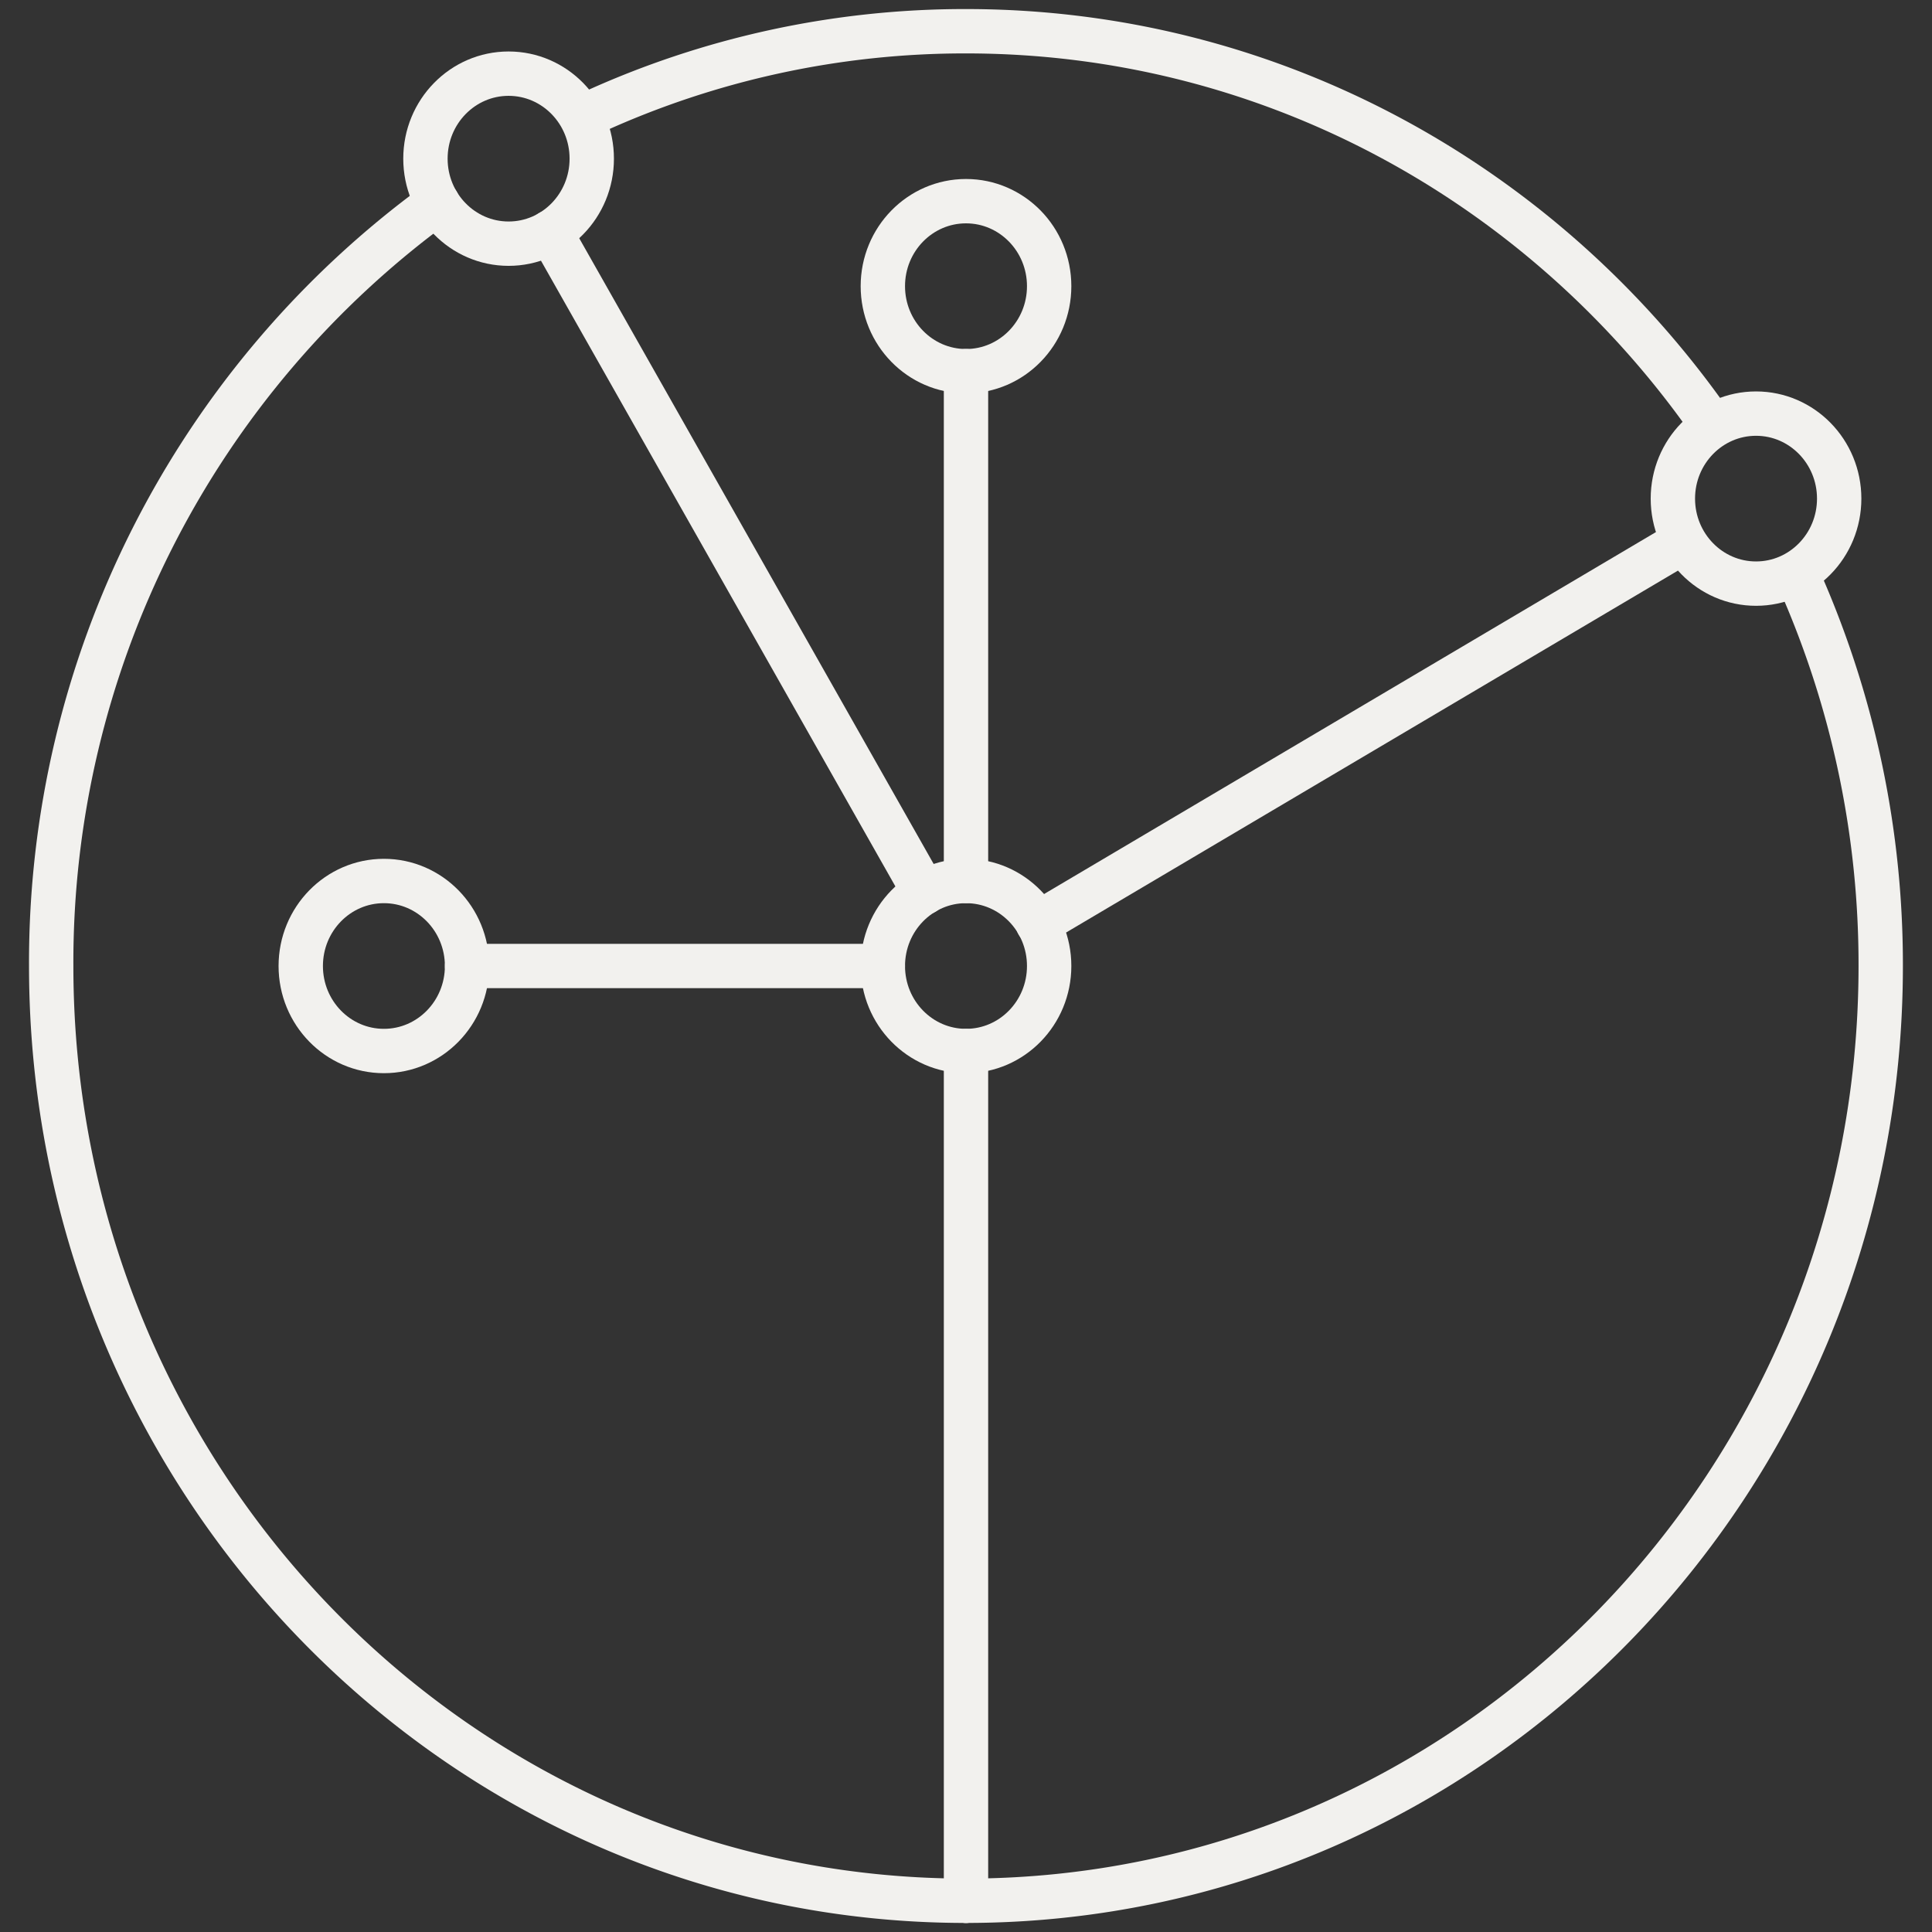
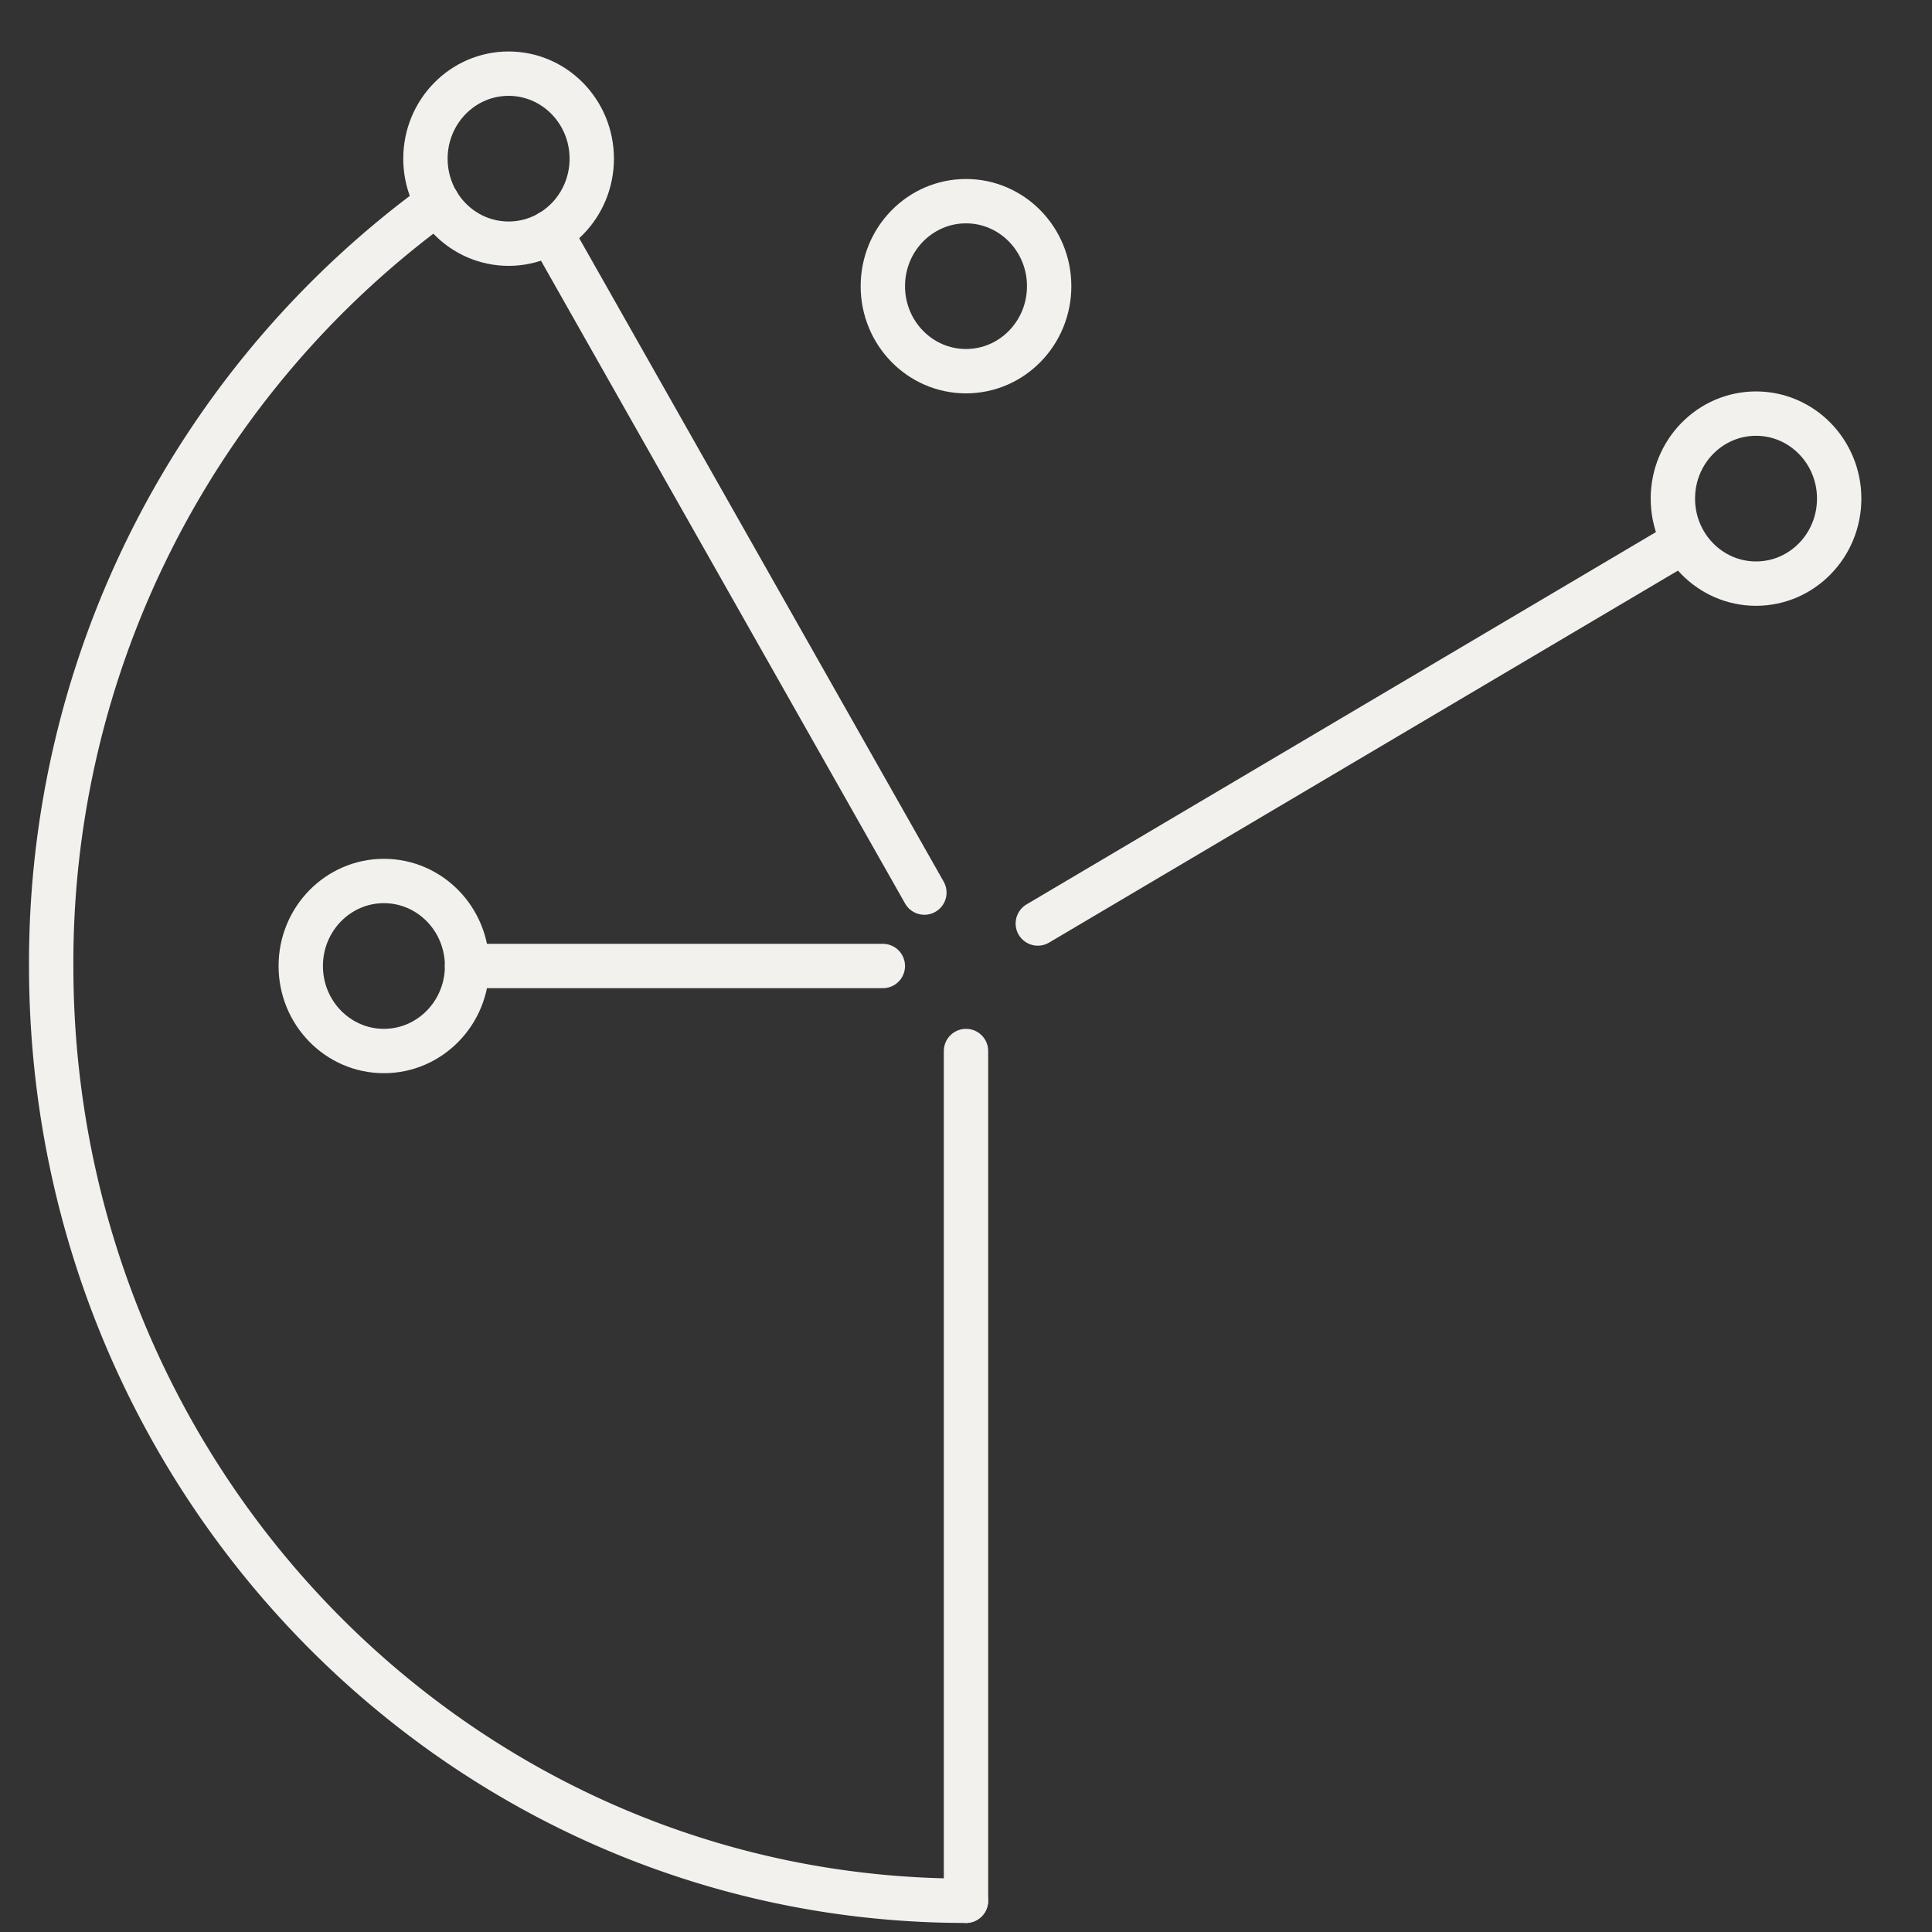
<svg xmlns="http://www.w3.org/2000/svg" id="LT_Optimize" data-name="LT Optimize" viewBox="0 0 240 240">
  <rect x="0" y="0" width="240" height="240" fill="#333333" stroke="none" />
  <defs>
    <style>.cls-1,.cls-2{fill:none;stroke:#f2f1ee;stroke-width:5.51px;}.cls-1{stroke-linecap:round;stroke-linejoin:round;}.cls-2{stroke-miterlimit:10;}</style>
  </defs>
  <path class="cls-1" d="M54.36,25.2a116.73,116.73,0,0,0-48,94.8c0,64.13,50.87,116.12,113.63,116.12" />
-   <path class="cls-1" d="M211.68,51.38C191,22.58,157.64,3.88,120,3.88A111.19,111.19,0,0,0,73.51,14" />
-   <path class="cls-1" d="M120,236.12c62.76,0,113.63-52,113.63-116.12a117.89,117.89,0,0,0-9.91-47.51" />
  <line class="cls-1" x1="128.92" y1="114.72" x2="208.07" y2="67.9" />
  <line class="cls-1" x1="109.67" y1="120" x2="58.02" y2="120" />
-   <line class="cls-1" x1="120" y1="46.1" x2="120" y2="109.44" />
  <line class="cls-1" x1="120" y1="130.56" x2="120" y2="236.12" />
  <line class="cls-1" x1="114.83" y1="110.88" x2="68.36" y2="28.84" />
  <ellipse class="cls-2" cx="120" cy="35.55" rx="10.33" ry="10.56" />
  <ellipse class="cls-2" cx="218.14" cy="61.94" rx="10.33" ry="10.56" />
  <ellipse class="cls-2" cx="47.69" cy="120" rx="10.33" ry="10.56" />
  <ellipse class="cls-2" cx="63.18" cy="19.71" rx="10.33" ry="10.56" />
-   <ellipse class="cls-2" cx="120" cy="120" rx="10.33" ry="10.56" />
</svg>